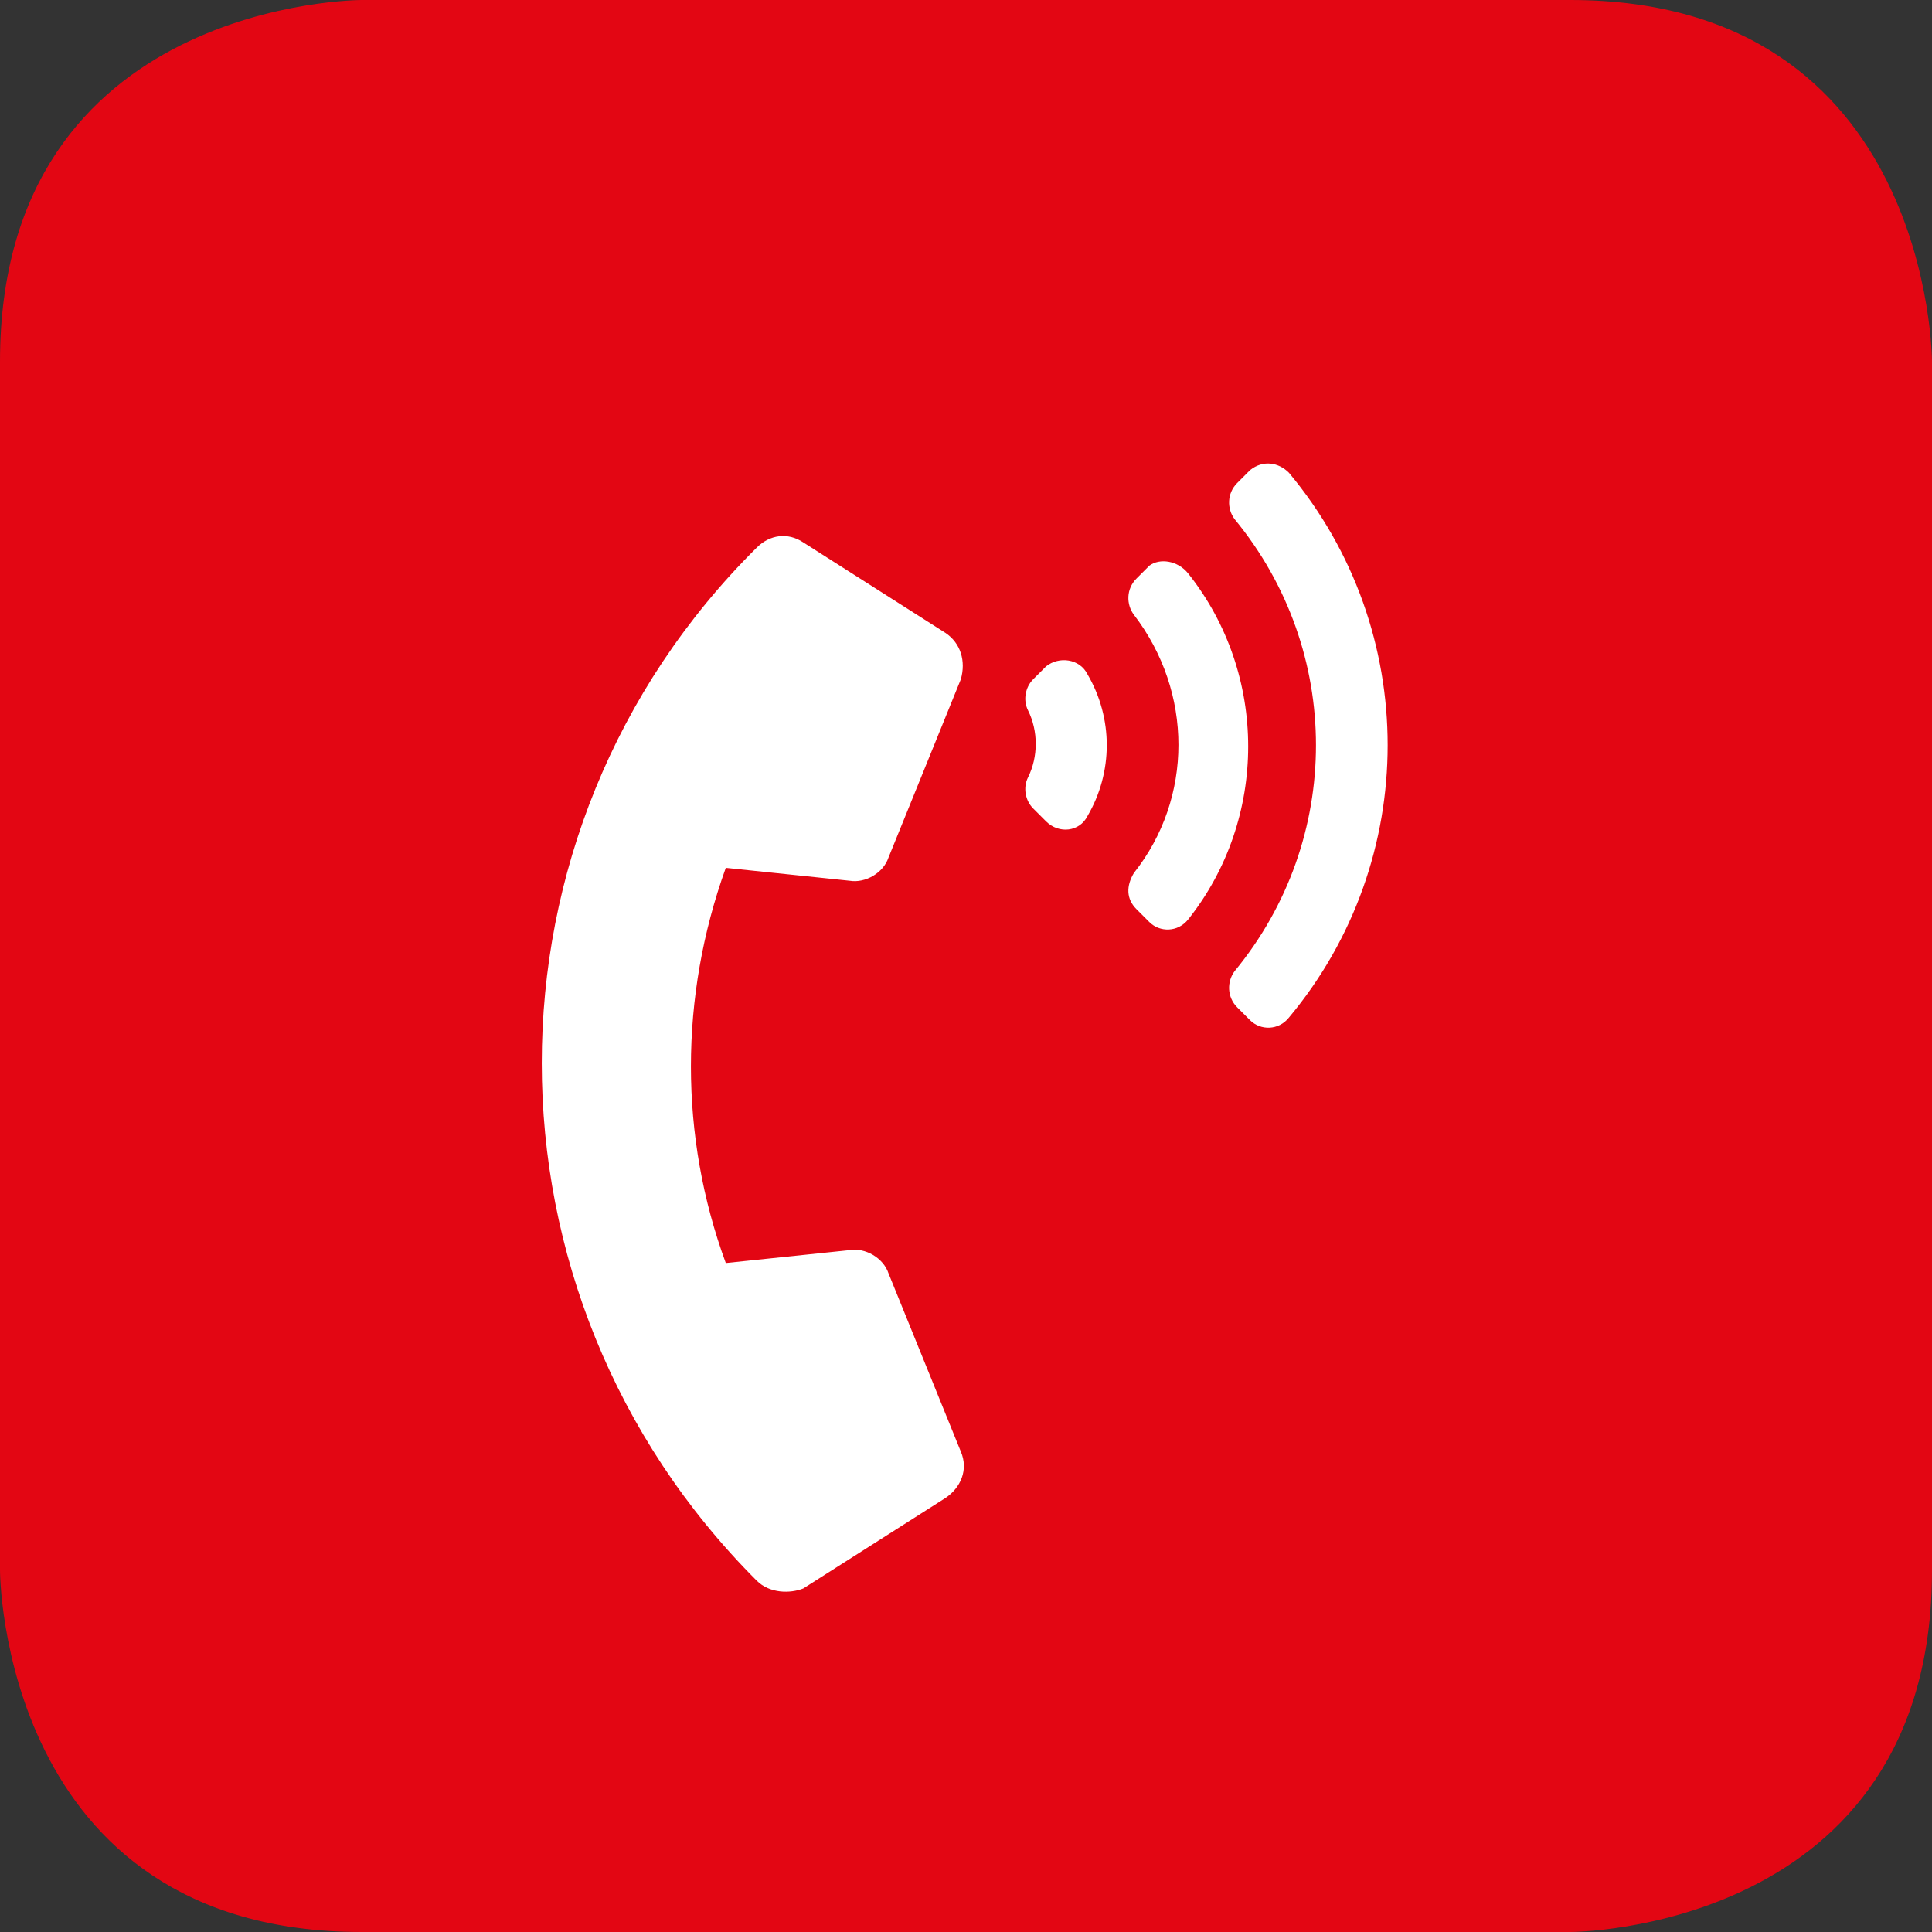
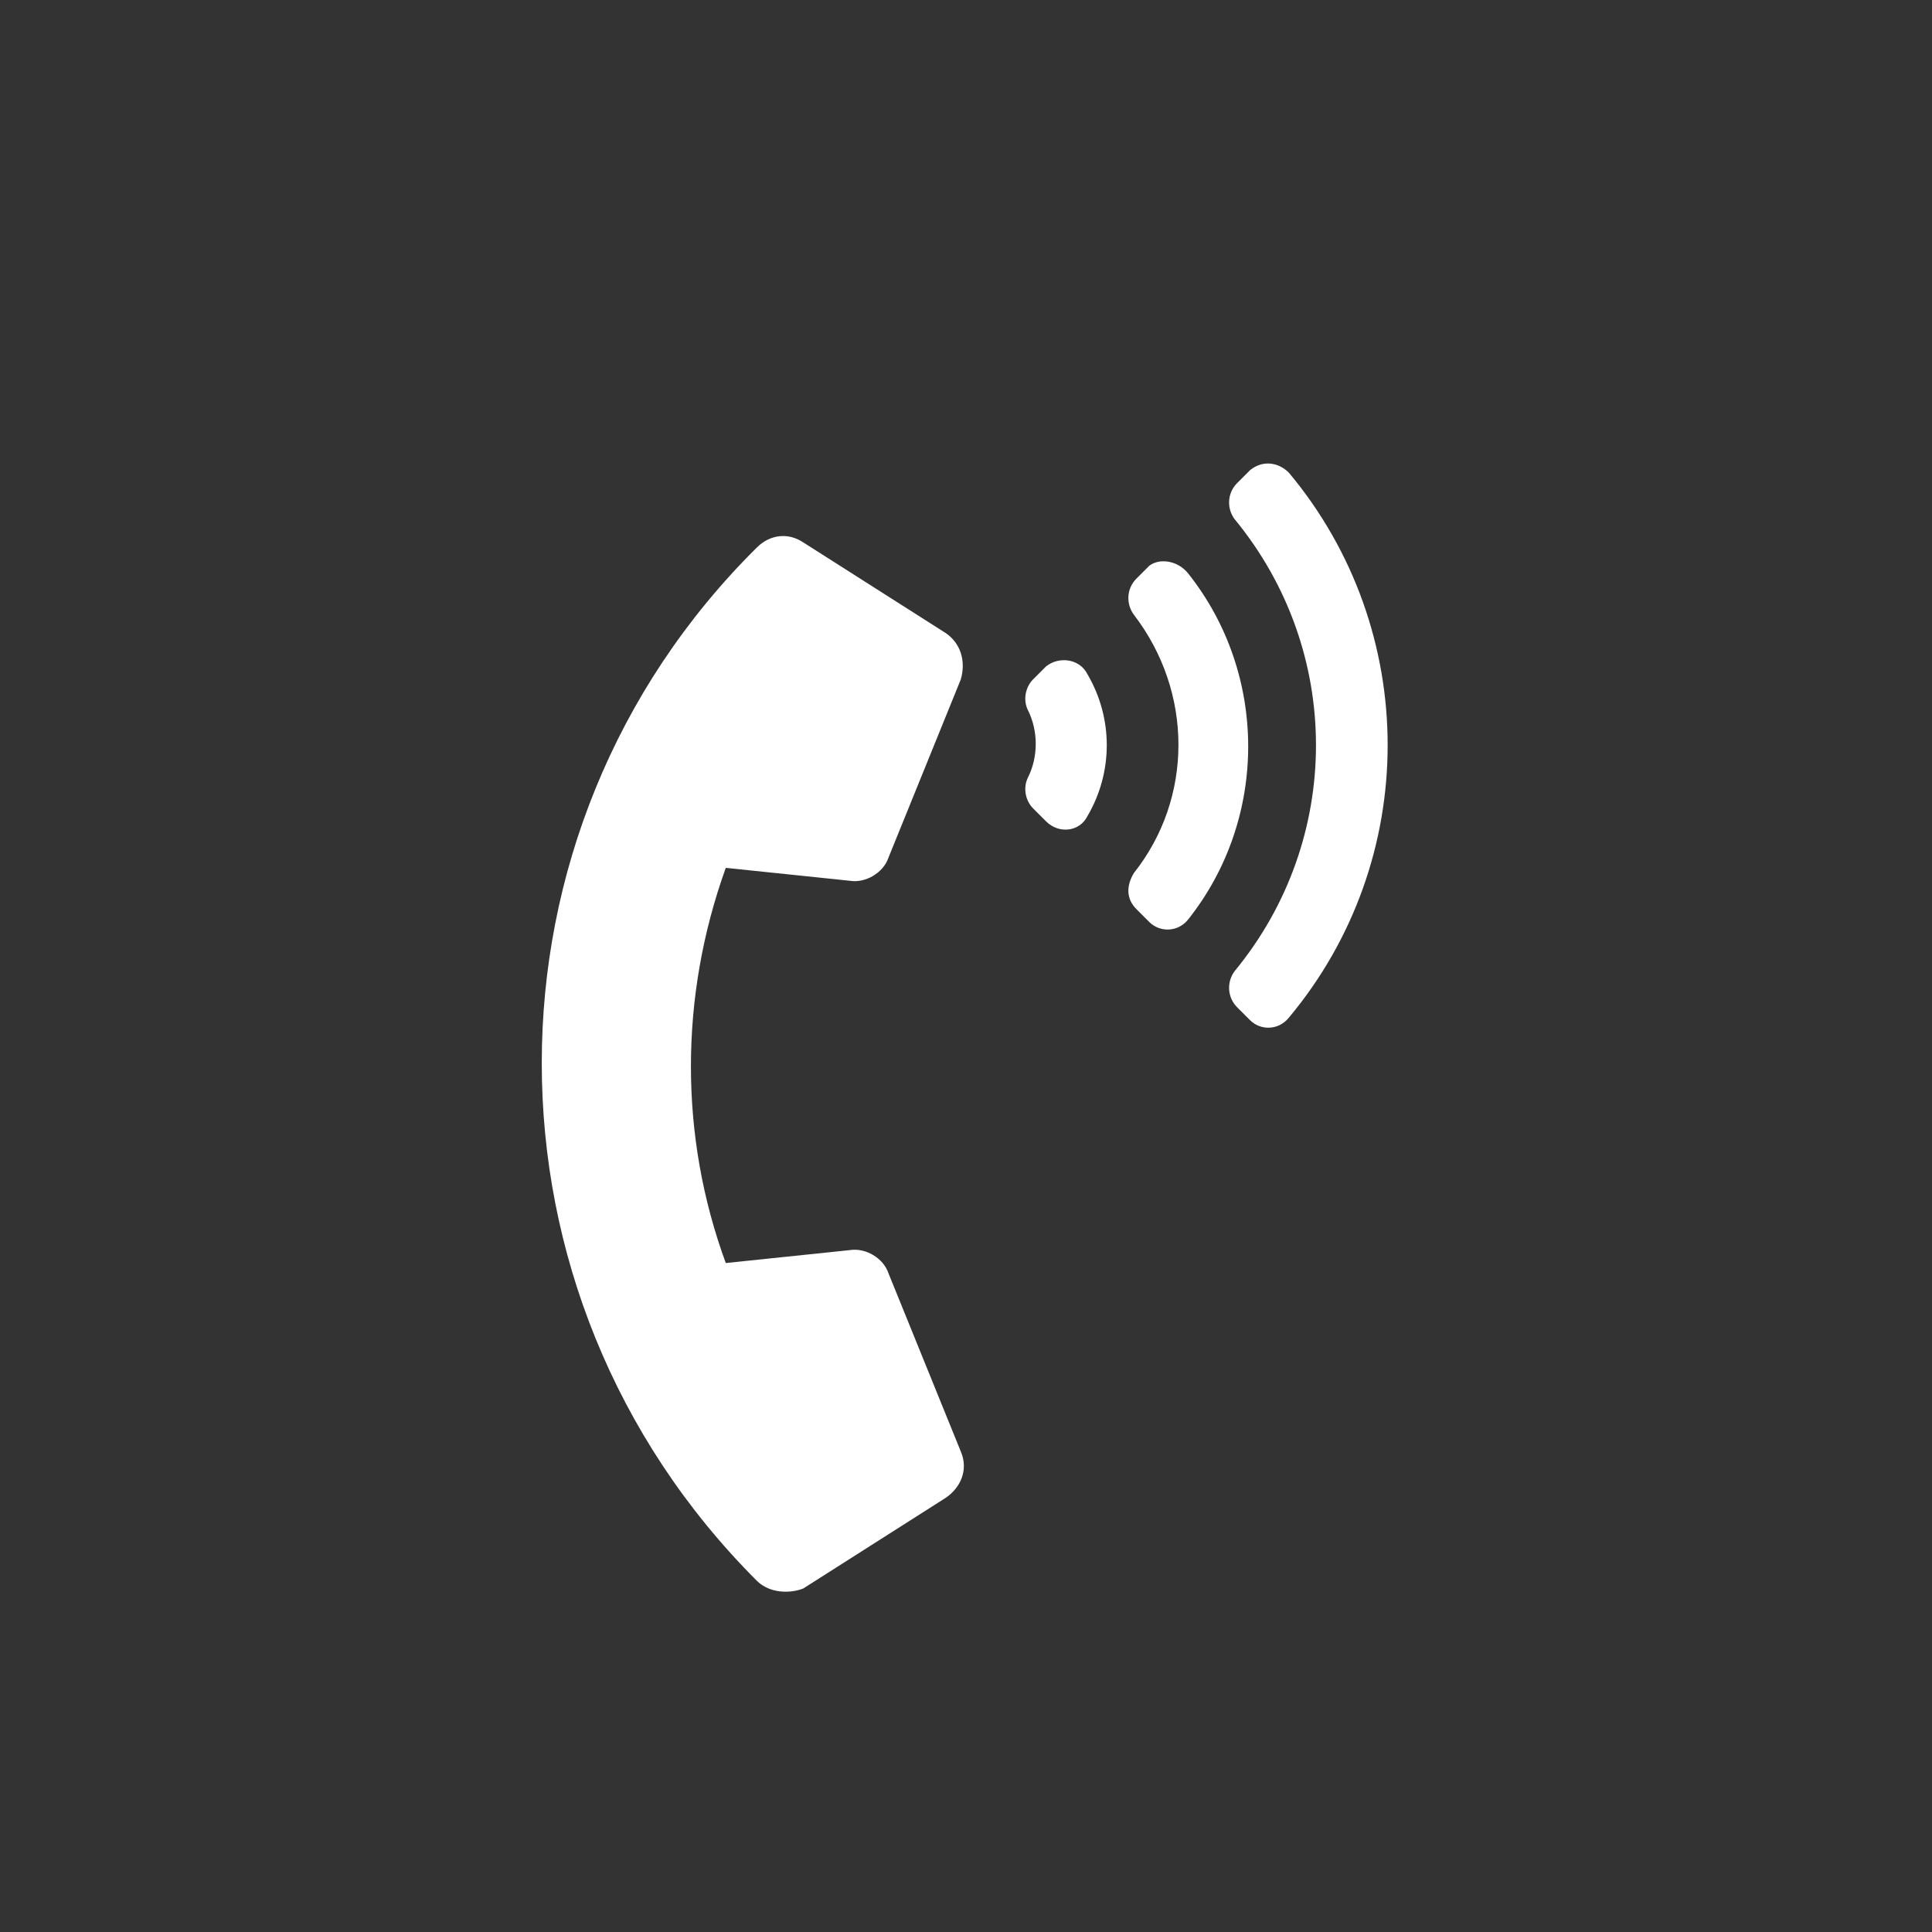
<svg xmlns="http://www.w3.org/2000/svg" xmlns:xlink="http://www.w3.org/1999/xlink" version="1.1" id="Ebene_1" x="0px" y="0px" viewBox="-254 384.1 74.8 74.8" style="enable-background:new -254 384.1 74.8 74.8;" xml:space="preserve">
  <rect x="-254" y="384.1" width="74.8" height="74.8" fill="#333333" stroke="none" />
  <style type="text/css">
	.st0{clip-path:url(#SVGID_2_);fill:#E30613;}
	.st1{clip-path:url(#SVGID_2_);fill:#FFFFFF;}
</style>
  <g>
    <defs>
      <rect id="SVGID_1_" x="-254" y="384.1" width="74.8" height="74.8" />
    </defs>
    <clipPath id="SVGID_2_">
      <use xlink:href="#SVGID_1_" style="overflow:visible;" />
    </clipPath>
-     <path class="st0" d="M-240,384.1c0,0-14,0-14,14v46.8c0,0,0,14,14,14h46.8c0,0,14,0,14-14v-46.8c0,0,0-14-14-14H-240z" />
    <path class="st1" d="M-208,406.3c3.1,3.9,3.1,9.5,0,13.4c-0.4,0.5-1.1,0.5-1.5,0.1l-0.5-0.5c-0.4-0.4-0.4-0.9-0.1-1.4   c2.3-2.9,2.3-7,0-10c-0.3-0.4-0.3-1,0.1-1.4l0.5-0.5C-209.1,405.7-208.4,405.8-208,406.3 M-204.1,402.4c5.1,6.1,5.1,15,0,21.1   c-0.4,0.5-1.1,0.5-1.5,0.1l-0.5-0.5c-0.4-0.4-0.4-1-0.1-1.4c4.2-5.1,4.2-12.4,0-17.5c-0.3-0.4-0.3-1,0.1-1.4l0.5-0.5   C-205.1,401.9-204.5,402-204.1,402.4 M-211.9,410.2c1,1.7,1,3.8,0,5.5c-0.3,0.6-1.1,0.7-1.6,0.2l-0.5-0.5c-0.3-0.3-0.4-0.8-0.2-1.2   c0.4-0.8,0.4-1.8,0-2.6c-0.2-0.4-0.1-0.9,0.2-1.2l0.5-0.5C-213,409.5-212.2,409.6-211.9,410.2 M-224.7,445.3   c-11.1-11.1-11.1-29,0-40c0.5-0.5,1.2-0.6,1.8-0.2l5.5,3.5c0.6,0.4,0.8,1.1,0.6,1.8l-2.8,6.9c-0.2,0.6-0.9,1-1.5,0.9l-4.8-0.5   c-1.8,5-1.8,10.4,0,15.3l4.8-0.5c0.6-0.1,1.3,0.3,1.5,0.9l2.8,6.9c0.3,0.7,0,1.4-0.6,1.8l-5.5,3.5   C-223.4,445.8-224.2,445.8-224.7,445.3" />
  </g>
</svg>